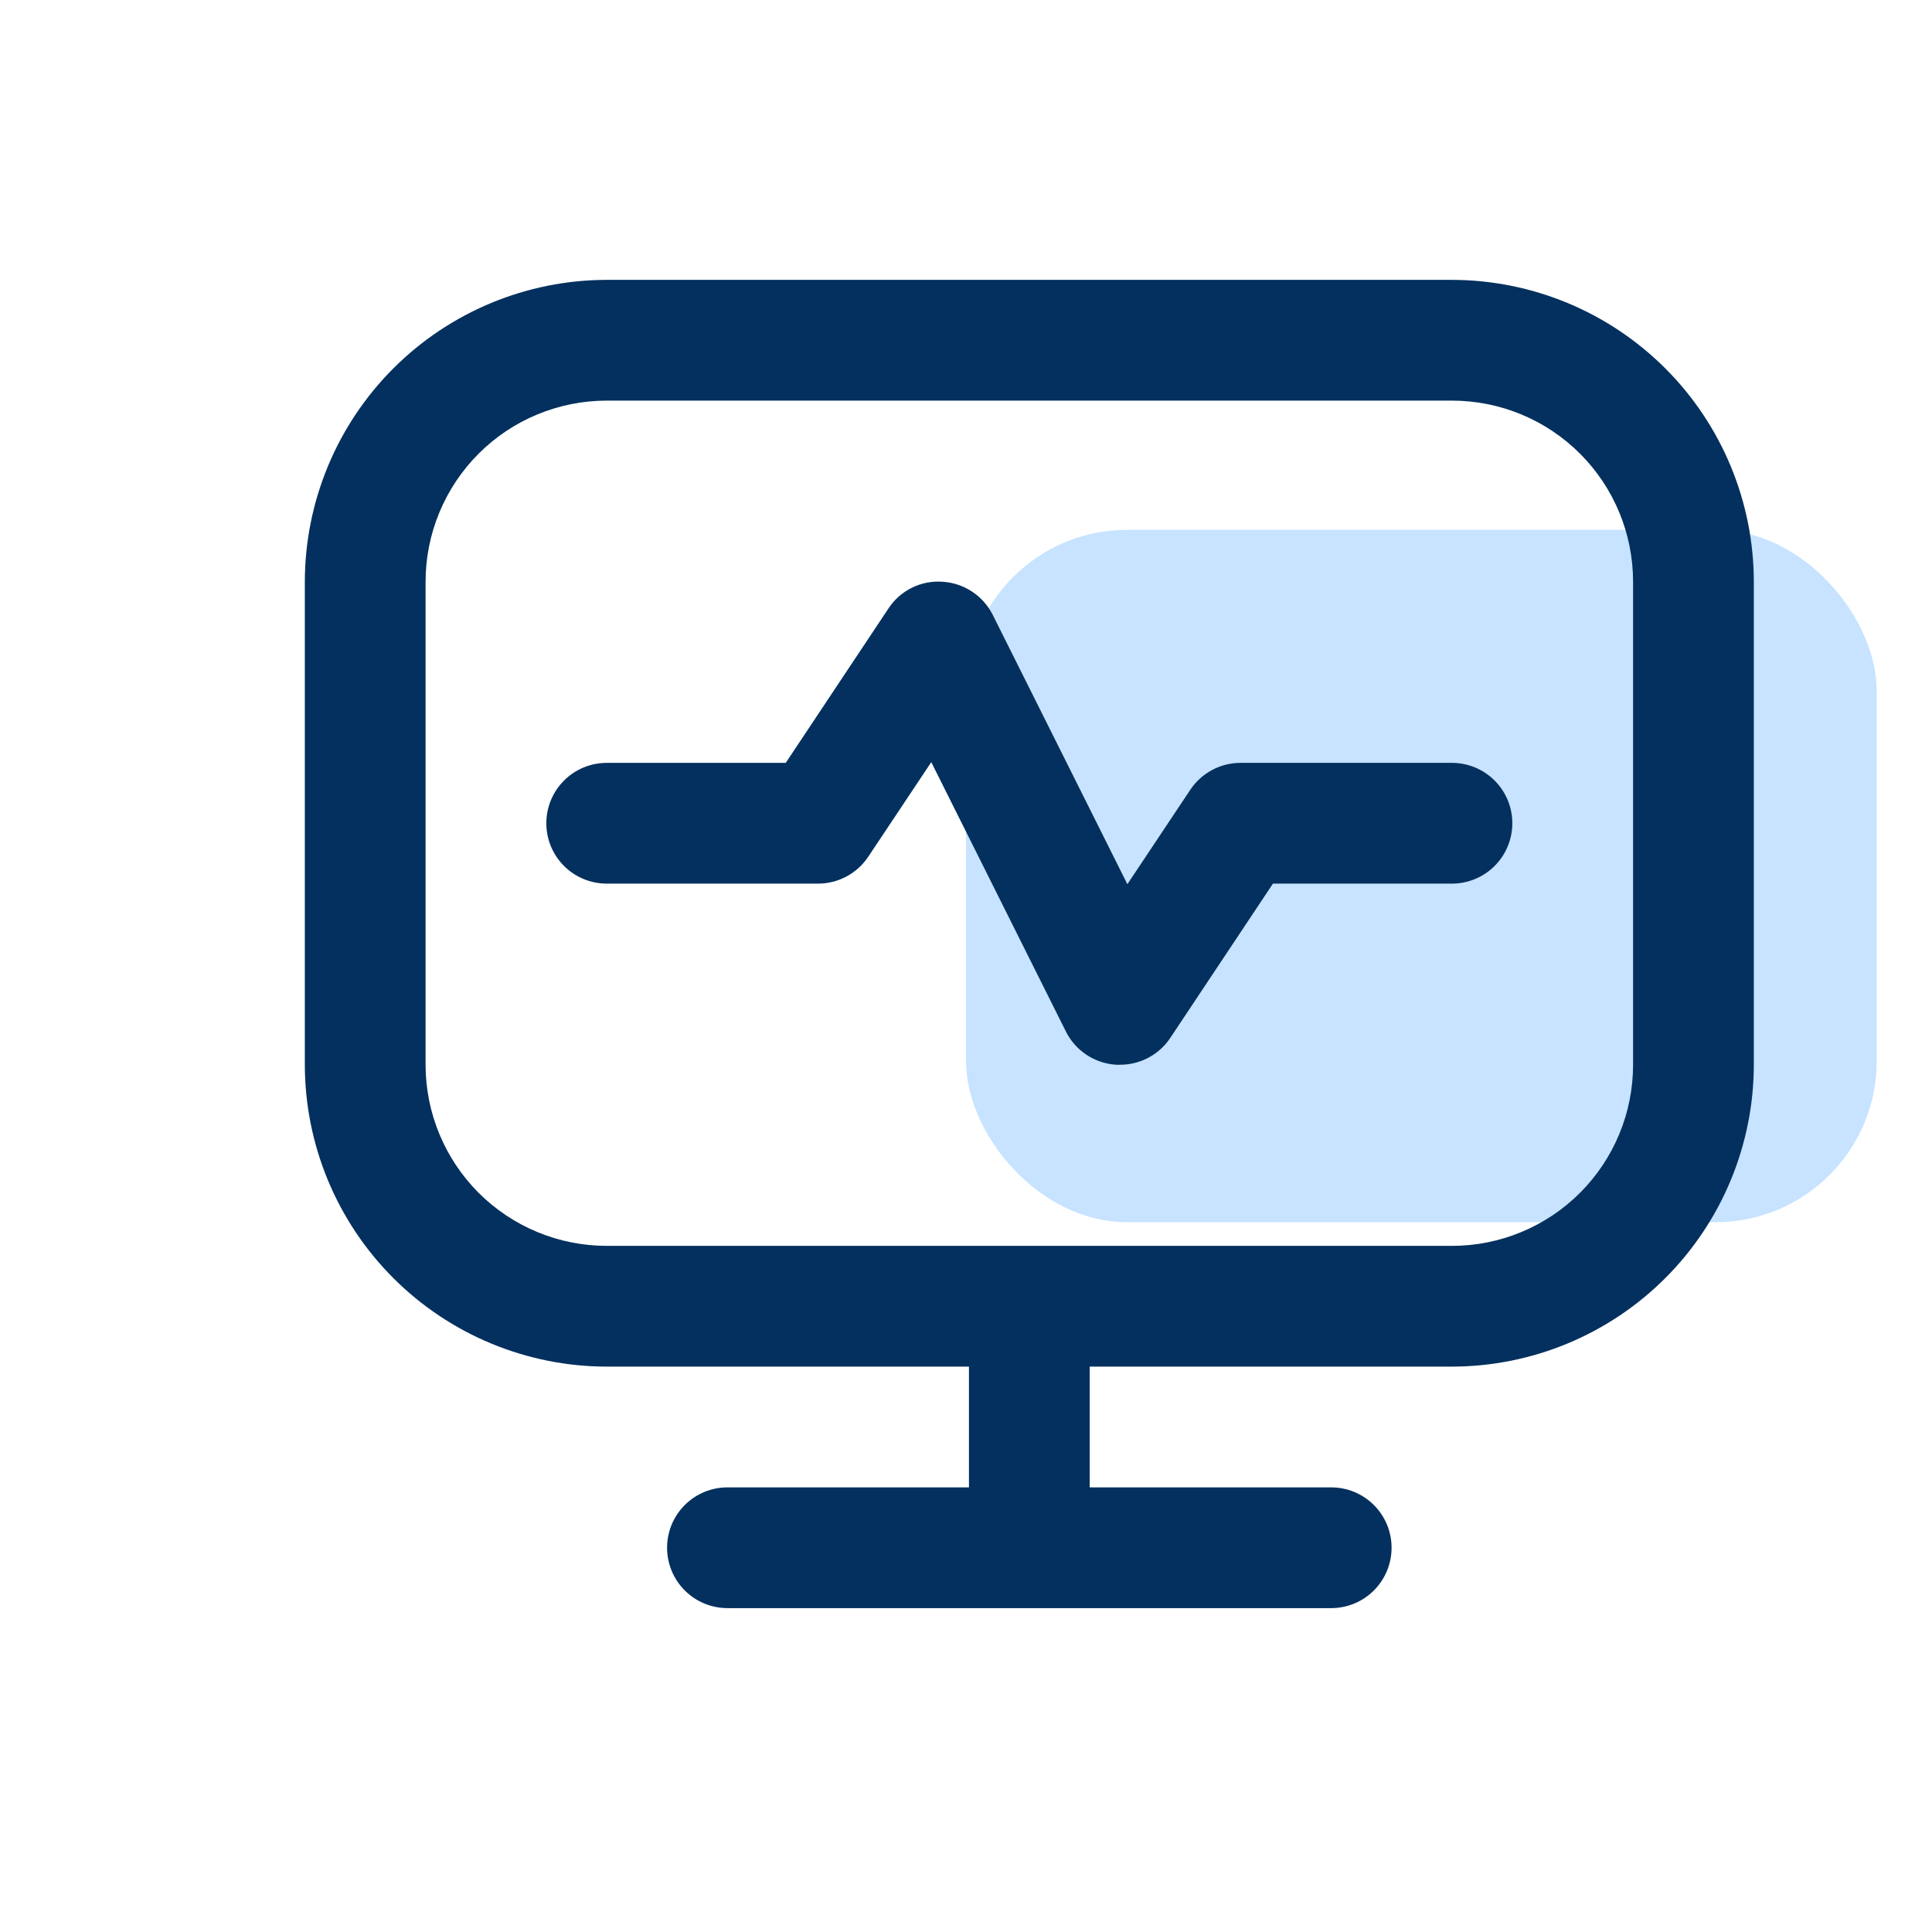
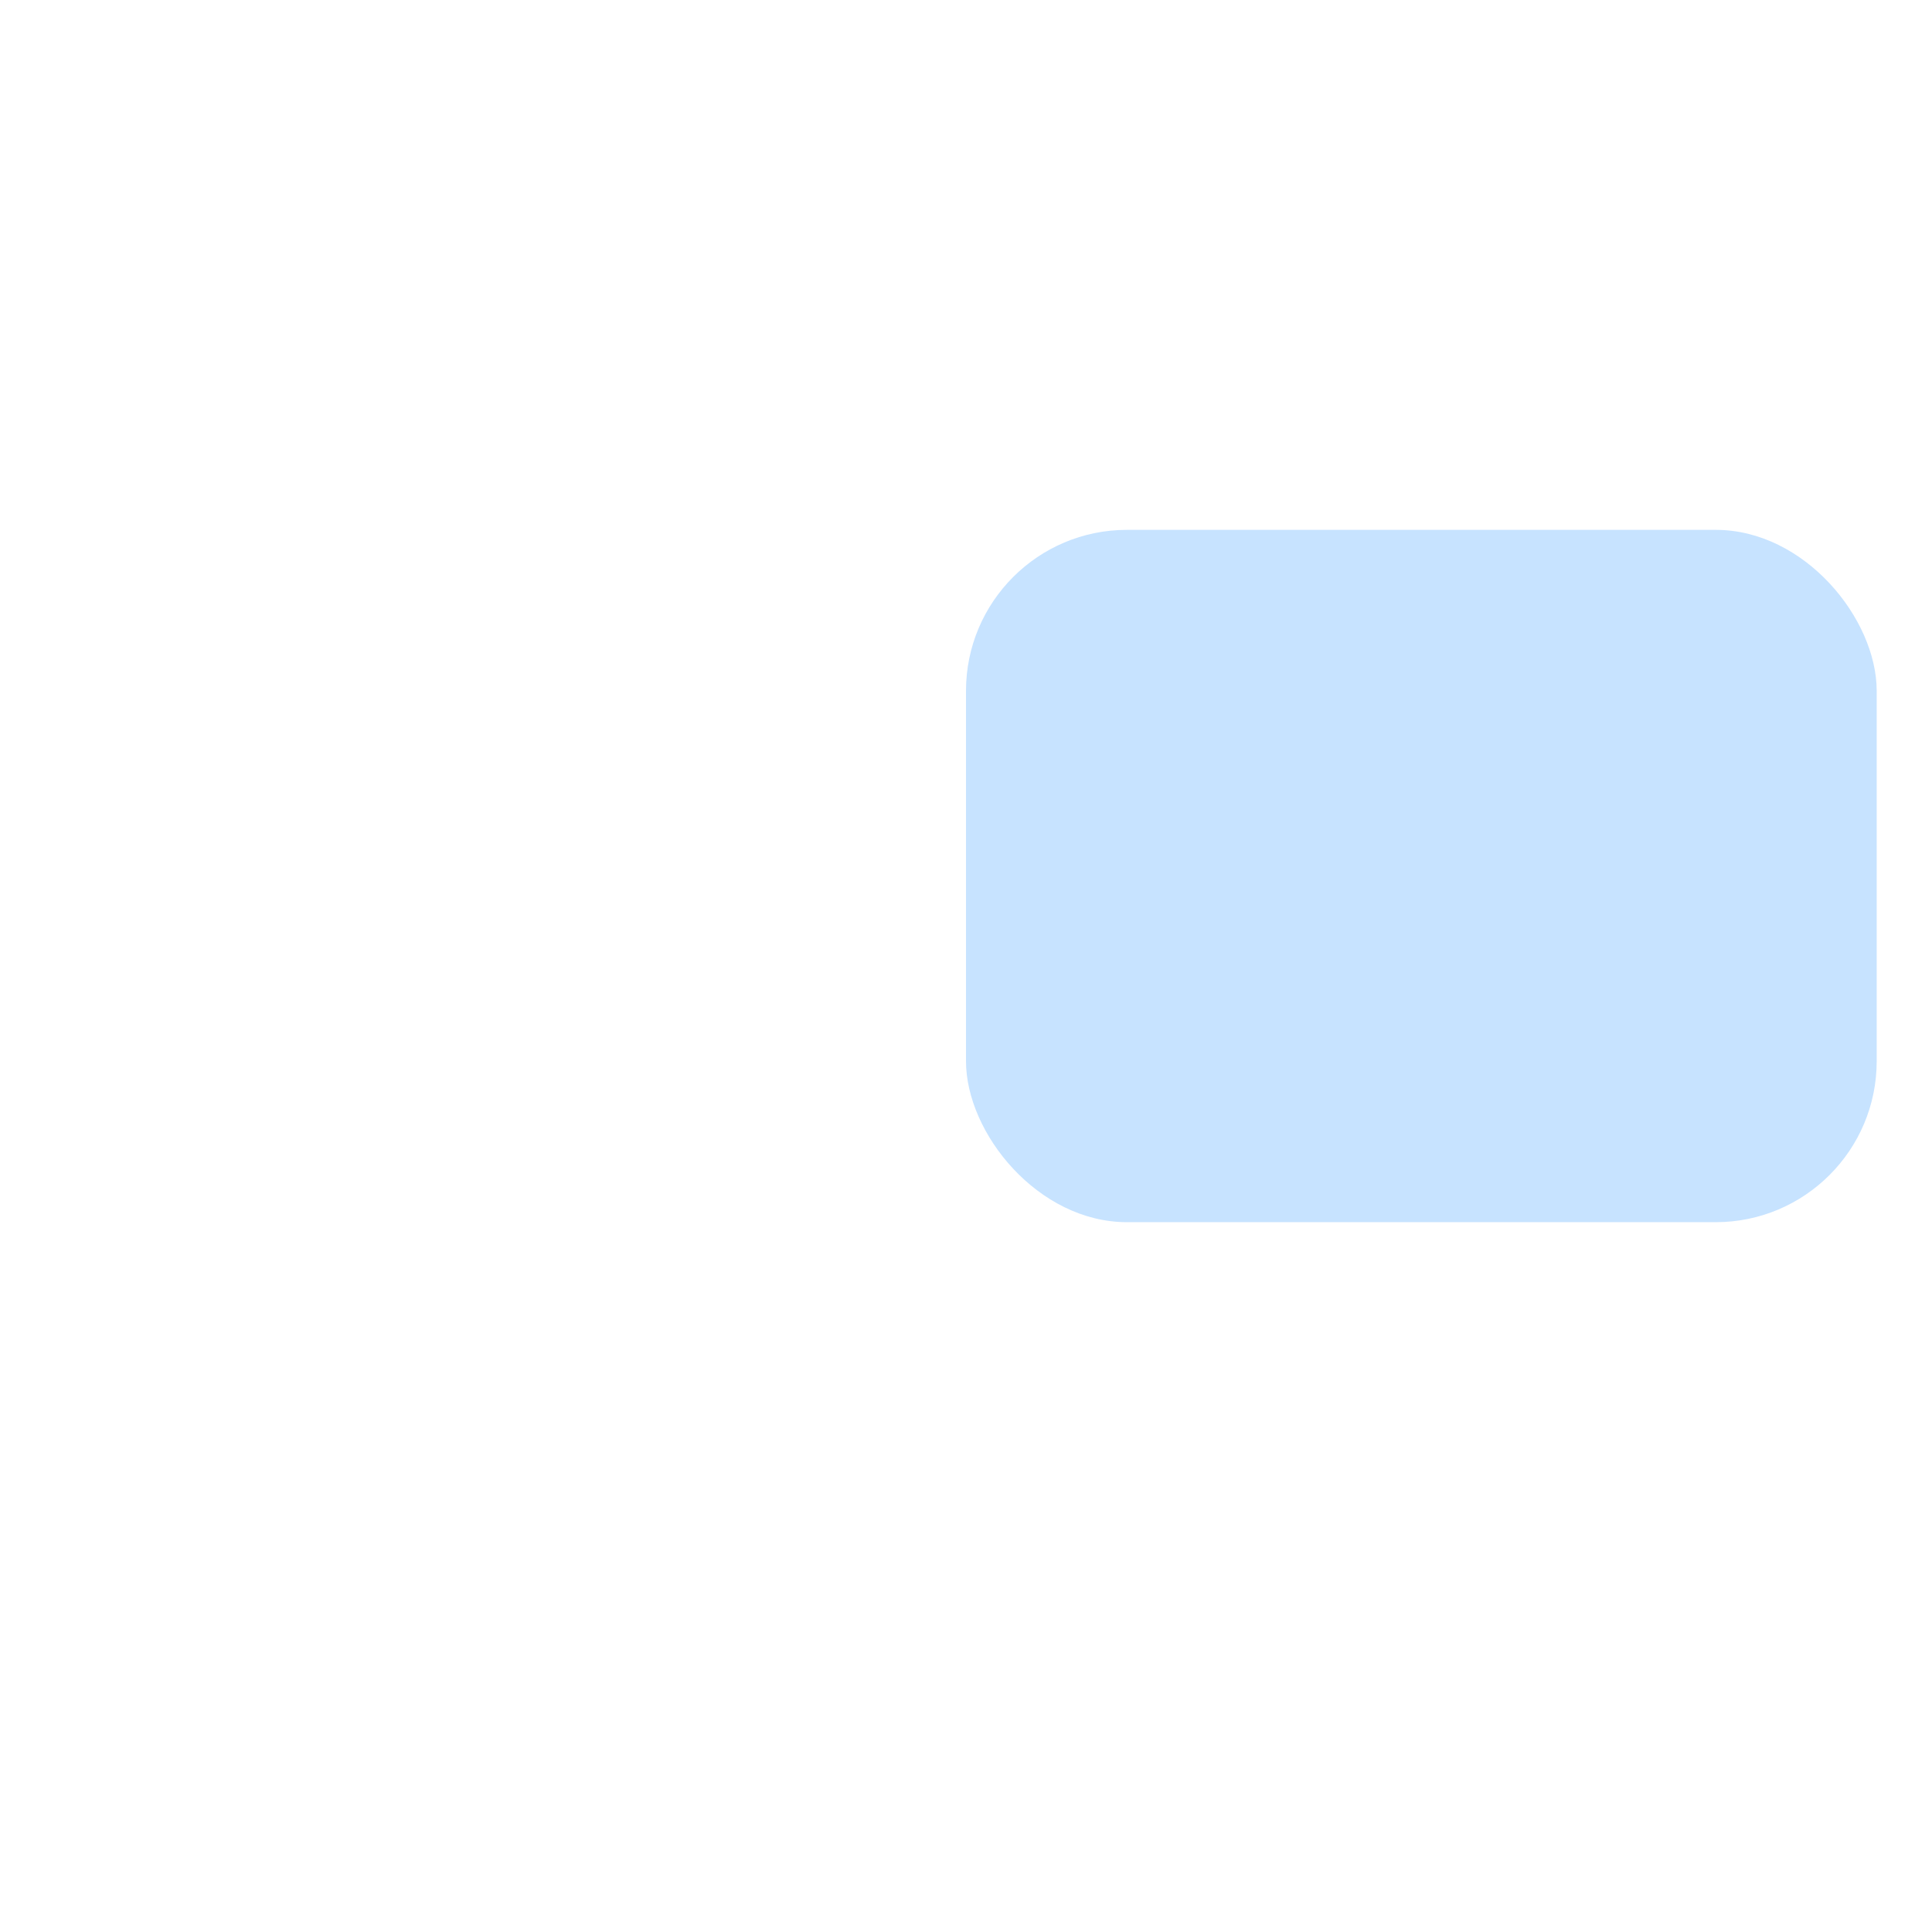
<svg xmlns="http://www.w3.org/2000/svg" width="72" height="72" viewBox="0 0 72 72" fill="none">
  <rect x="36" y="19.746" width="33.939" height="25.801" rx="6" fill="#C7E3FF" />
-   <path d="M54.11 10.43H22.61C19.628 10.433 16.768 11.62 14.659 13.729C12.55 15.838 11.364 18.697 11.36 21.68L11.36 39.68C11.364 42.662 12.55 45.522 14.659 47.631C16.768 49.74 19.628 50.926 22.61 50.93H36.11V55.43H27.11C26.514 55.43 25.941 55.667 25.519 56.089C25.097 56.511 24.86 57.083 24.86 57.68C24.86 58.276 25.097 58.849 25.519 59.271C25.941 59.693 26.514 59.93 27.11 59.93H49.61C50.207 59.93 50.779 59.693 51.201 59.271C51.623 58.849 51.86 58.276 51.86 57.68C51.86 57.083 51.623 56.511 51.201 56.089C50.779 55.667 50.207 55.43 49.61 55.43H40.61V50.93H54.11C57.093 50.926 59.952 49.74 62.061 47.631C64.17 45.522 65.357 42.662 65.36 39.68V21.68C65.357 18.697 64.17 15.838 62.061 13.729C59.952 11.62 57.093 10.433 54.11 10.43ZM60.86 39.68C60.86 41.47 60.149 43.187 58.883 44.453C57.617 45.718 55.901 46.43 54.11 46.43H22.61C20.82 46.43 19.103 45.718 17.837 44.453C16.572 43.187 15.86 41.47 15.86 39.68V21.68C15.86 19.89 16.572 18.173 17.837 16.907C19.103 15.641 20.82 14.93 22.61 14.93H54.11C55.901 14.93 57.617 15.641 58.883 16.907C60.149 18.173 60.86 19.89 60.86 21.68V39.68ZM56.36 30.68C56.36 31.276 56.123 31.849 55.701 32.271C55.279 32.693 54.707 32.93 54.11 32.93H47.439L43.614 38.678C43.408 38.987 43.129 39.241 42.801 39.415C42.473 39.59 42.107 39.681 41.735 39.68C41.688 39.68 41.641 39.68 41.596 39.68C41.202 39.655 40.822 39.528 40.493 39.311C40.164 39.093 39.898 38.793 39.722 38.44L34.706 28.403L32.357 31.928C32.152 32.236 31.873 32.489 31.547 32.664C31.22 32.838 30.856 32.93 30.485 32.93H22.61C22.014 32.93 21.441 32.693 21.019 32.271C20.597 31.849 20.36 31.276 20.36 30.68C20.36 30.083 20.597 29.511 21.019 29.089C21.441 28.667 22.014 28.43 22.61 28.43H29.282L33.107 22.681C33.323 22.349 33.624 22.081 33.979 21.905C34.334 21.729 34.73 21.651 35.125 21.68C35.519 21.704 35.899 21.831 36.228 22.049C36.557 22.266 36.823 22.567 36.999 22.919L42.014 32.952L44.363 29.426C44.569 29.119 44.848 28.867 45.175 28.694C45.501 28.52 45.865 28.429 46.235 28.43H54.11C54.707 28.43 55.279 28.667 55.701 29.089C56.123 29.511 56.36 30.083 56.36 30.68Z" fill="#03305E" />
</svg>